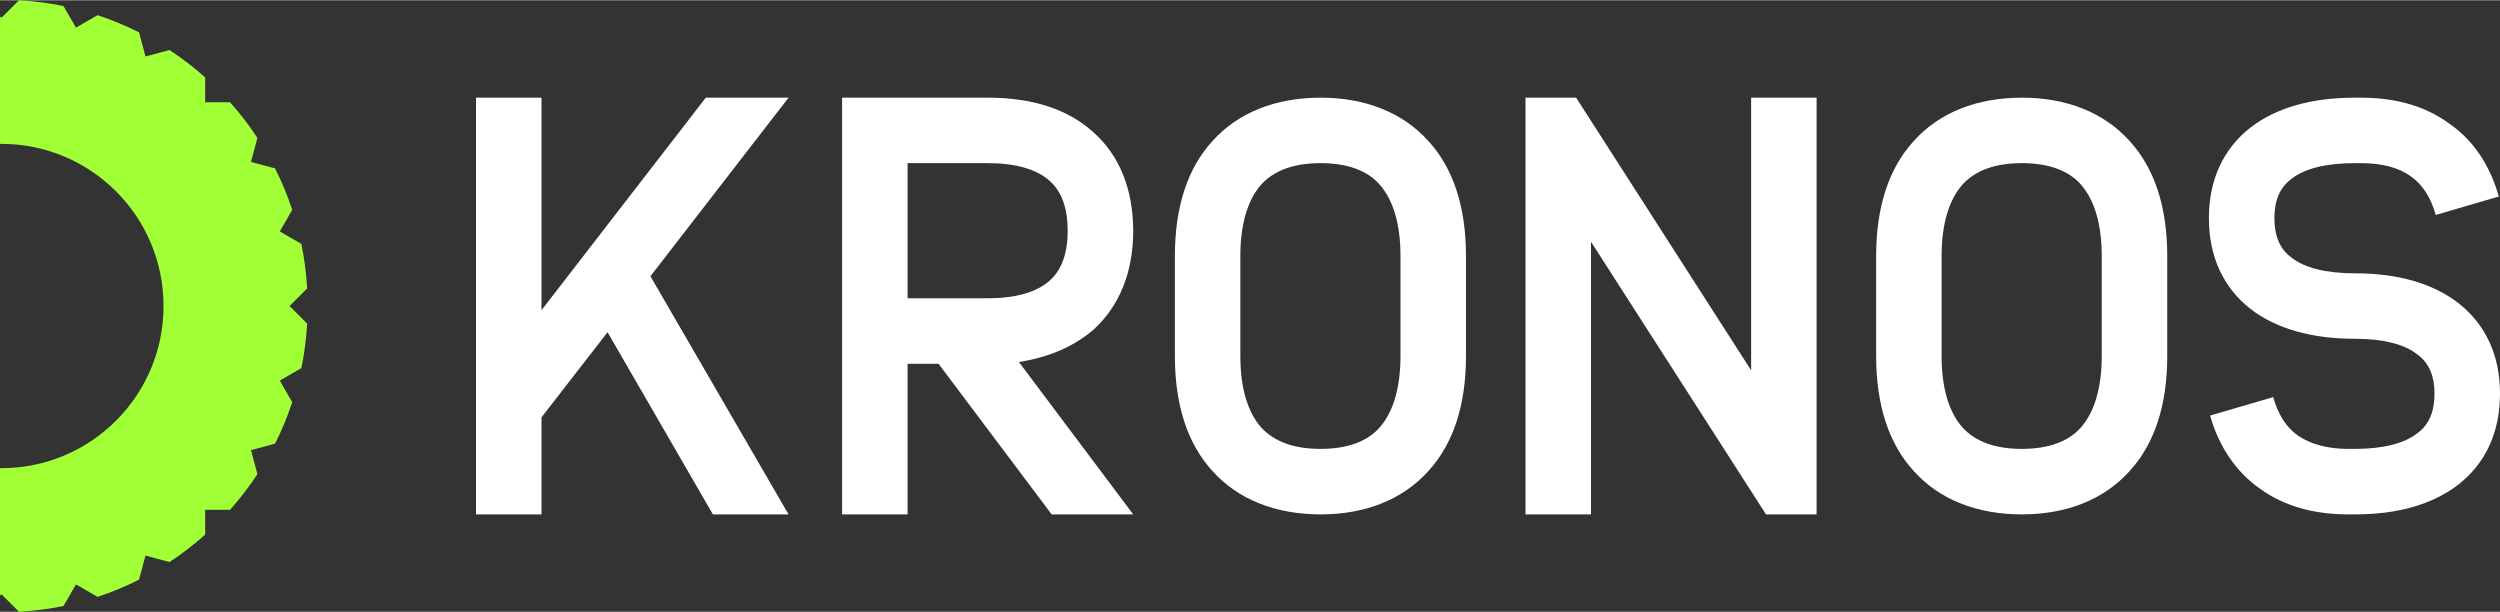
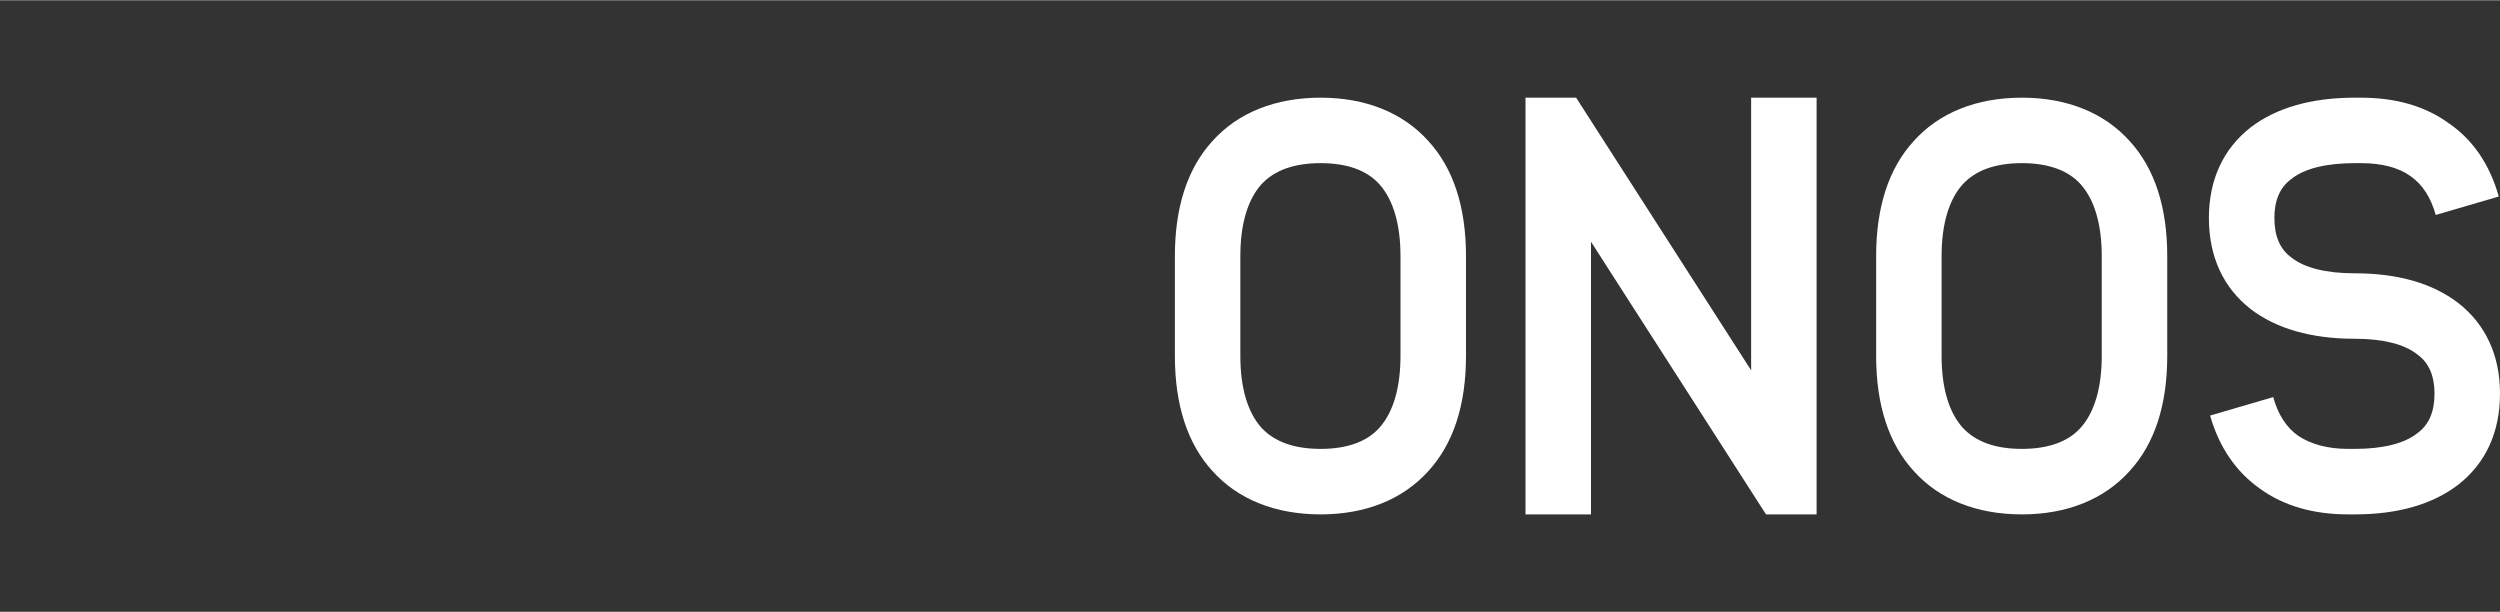
<svg xmlns="http://www.w3.org/2000/svg" xml:space="preserve" width="1446px" height="354px" version="1.1" style="shape-rendering:geometricPrecision; text-rendering:geometricPrecision; image-rendering:optimizeQuality; fill-rule:evenodd; clip-rule:evenodd" viewBox="0 0 705.77 172.63">
  <rect x="0" y="0" width="705.77" height="172.63" fill="#333333" stroke="none" />
  <defs>
    <style type="text/css"> .fil1 {fill:#A1FF36;fill-rule:nonzero} .fil0 {fill:white;fill-rule:nonzero} </style>
  </defs>
  <g id="Capa_x0020_1">
-     <polygon class="fil0" points="222.61,145.14 201.26,145.14 171.52,93.71 152.87,117.74 152.87,145.14 134.38,145.14 134.38,27.5 152.87,27.5 152.87,87.49 199.25,27.5 222.61,27.5 183.62,77.91 " />
-     <path class="fil0" d="M256.22 84.13l22.69 0c7.73,0 13.78,-1.68 17.47,-5.04 3.37,-3.02 5.04,-7.73 5.04,-13.95 0,-6.38 -1.67,-11.09 -5.04,-14.11 -3.69,-3.36 -9.74,-5.05 -17.47,-5.05l-22.69 0 0 38.15zm22.69 -56.63c12.43,0 22.51,3.19 29.74,9.74 7.4,6.56 11.26,16.14 11.26,27.9 0,11.6 -3.86,21.18 -11.26,27.9 -5.54,4.71 -12.44,7.73 -21.01,9.08l32.27 43.02 -23.02 0 -31.93 -42.52 -8.74 0 0 42.52 -18.49 0 0 -117.64 41.18 0z" />
    <path class="fil0" d="M356.04 52.03c-3.86,4.37 -5.88,11.27 -5.88,20.17l0 28.23c0,8.91 2.02,15.8 5.88,20.17 3.7,4.03 9.25,6.05 16.81,6.05 7.39,0 13.11,-2.02 16.64,-6.05 3.86,-4.37 5.88,-11.26 5.88,-20.17l0 -28.23c0,-8.9 -2.02,-15.8 -5.88,-20.17 -3.53,-4.03 -9.25,-6.05 -16.64,-6.05 -7.56,0 -13.11,2.02 -16.81,6.05zm47.23 -12.26c7.06,7.73 10.59,18.65 10.59,32.43l0 28.23c0,13.79 -3.53,24.71 -10.59,32.44 -7.23,8.07 -17.82,12.27 -30.42,12.27 -12.77,0 -23.36,-4.2 -30.59,-12.27 -7.05,-7.73 -10.58,-18.65 -10.58,-32.44l0 -28.23c0,-13.78 3.53,-24.7 10.58,-32.43 7.23,-8.07 17.82,-12.27 30.59,-12.27 12.6,0 23.19,4.2 30.42,12.27z" />
    <polygon class="fil0" points="498.56,145.14 449.15,68.17 449.15,145.14 430.66,145.14 430.66,27.5 444.95,27.5 494.36,104.47 494.36,27.5 512.84,27.5 512.84,145.14 " />
    <path class="fil0" d="M554.02 52.03c-3.87,4.37 -5.89,11.27 -5.89,20.17l0 28.23c0,8.91 2.02,15.8 5.89,20.17 3.69,4.03 9.24,6.05 16.8,6.05 7.39,0 13.11,-2.02 16.64,-6.05 3.86,-4.37 5.88,-11.26 5.88,-20.17l0 -28.23c0,-8.9 -2.02,-15.8 -5.88,-20.17 -3.53,-4.03 -9.25,-6.05 -16.64,-6.05 -7.56,0 -13.11,2.02 -16.8,6.05zm47.22 -12.26c7.06,7.73 10.59,18.65 10.59,32.43l0 28.23c0,13.79 -3.53,24.71 -10.59,32.44 -7.23,8.07 -17.81,12.27 -30.42,12.27 -12.77,0 -23.36,-4.2 -30.58,-12.27 -7.06,-7.73 -10.59,-18.65 -10.59,-32.44l0 -28.23c0,-13.78 3.53,-24.7 10.59,-32.43 7.22,-8.07 17.81,-12.27 30.58,-12.27 12.61,0 23.19,4.2 30.42,12.27z" />
    <path class="fil0" d="M666.44 27.5c9.92,0 18.16,2.35 24.88,7.23 6.89,4.7 11.59,11.76 14.11,20.67l-17.81 5.21c-1.34,-4.88 -3.7,-8.57 -7.06,-10.93 -3.53,-2.52 -8.23,-3.7 -14.12,-3.7l-1.67 0c-8.07,0 -14.29,1.52 -17.99,4.54 -3.19,2.36 -4.7,6.05 -4.7,10.93 0,5.04 1.51,8.73 4.7,11.09 3.7,3.02 9.92,4.54 17.99,4.54 12.26,0 22.01,2.85 29.24,8.4 7.72,6.05 11.76,14.79 11.76,25.54 0,10.93 -4.04,19.67 -11.76,25.71 -7.23,5.55 -16.98,8.41 -29.24,8.41l-1.85 0c-9.75,0 -18.15,-2.36 -24.88,-7.23 -6.72,-4.71 -11.59,-11.76 -14.11,-20.67l17.81 -5.21c1.35,4.87 3.7,8.57 7.06,10.92 3.53,2.36 8.24,3.7 14.12,3.7l1.85 0c7.9,0 14.11,-1.51 17.81,-4.54 3.19,-2.35 4.7,-6.05 4.7,-11.09 0,-4.87 -1.51,-8.57 -4.7,-10.92 -3.7,-3.03 -9.91,-4.54 -17.81,-4.54 -12.27,0 -22.19,-2.86 -29.41,-8.4 -7.73,-6.05 -11.77,-14.79 -11.77,-25.71 0,-10.76 4.04,-19.5 11.77,-25.55 7.22,-5.54 17.14,-8.4 29.41,-8.4l1.67 0z" />
-     <path class="fil1" d="M86.71 81.36c-0.24,-4.29 -0.79,-8.48 -1.63,-12.58l-6.1 -3.52 3.52 -6.1c-1.33,-4.04 -2.96,-7.95 -4.85,-11.7l-6.8 -1.82 1.82 -6.78c-2.33,-3.55 -4.92,-6.91 -7.73,-10.07l-7.02 0 0 -7.01c-3.15,-2.82 -6.52,-5.4 -10.06,-7.74l-6.79 1.82 -1.82 -6.8c-3.75,-1.89 -7.66,-3.51 -11.7,-4.85l-6.1 3.52 -3.52 -6.09c-4.09,-0.85 -8.29,-1.4 -12.57,-1.64l-4.96 4.96 -0.4 -0.39 0 35.98c0.13,0 0.26,-0.01 0.4,-0.01 25.28,0 45.77,20.5 45.77,45.78 0,25.28 -20.49,45.77 -45.77,45.77 -0.14,0 -0.27,0 -0.4,0l0 35.98 0.4 -0.4 4.96 4.96c4.28,-0.24 8.48,-0.79 12.57,-1.63l3.52 -6.1 6.1 3.52c4.04,-1.33 7.95,-2.96 11.7,-4.85l1.82 -6.8 6.79 1.82c3.54,-2.33 6.91,-4.92 10.06,-7.73l0 -7.02 7.02 0c2.81,-3.15 5.4,-6.51 7.73,-10.06l-1.82 -6.78 6.8 -1.83c1.89,-3.75 3.52,-7.66 4.85,-11.7l-3.52 -6.1 6.1 -3.52c0.84,-4.09 1.39,-8.29 1.63,-12.57l-4.96 -4.96 4.96 -4.96z" />
  </g>
</svg>